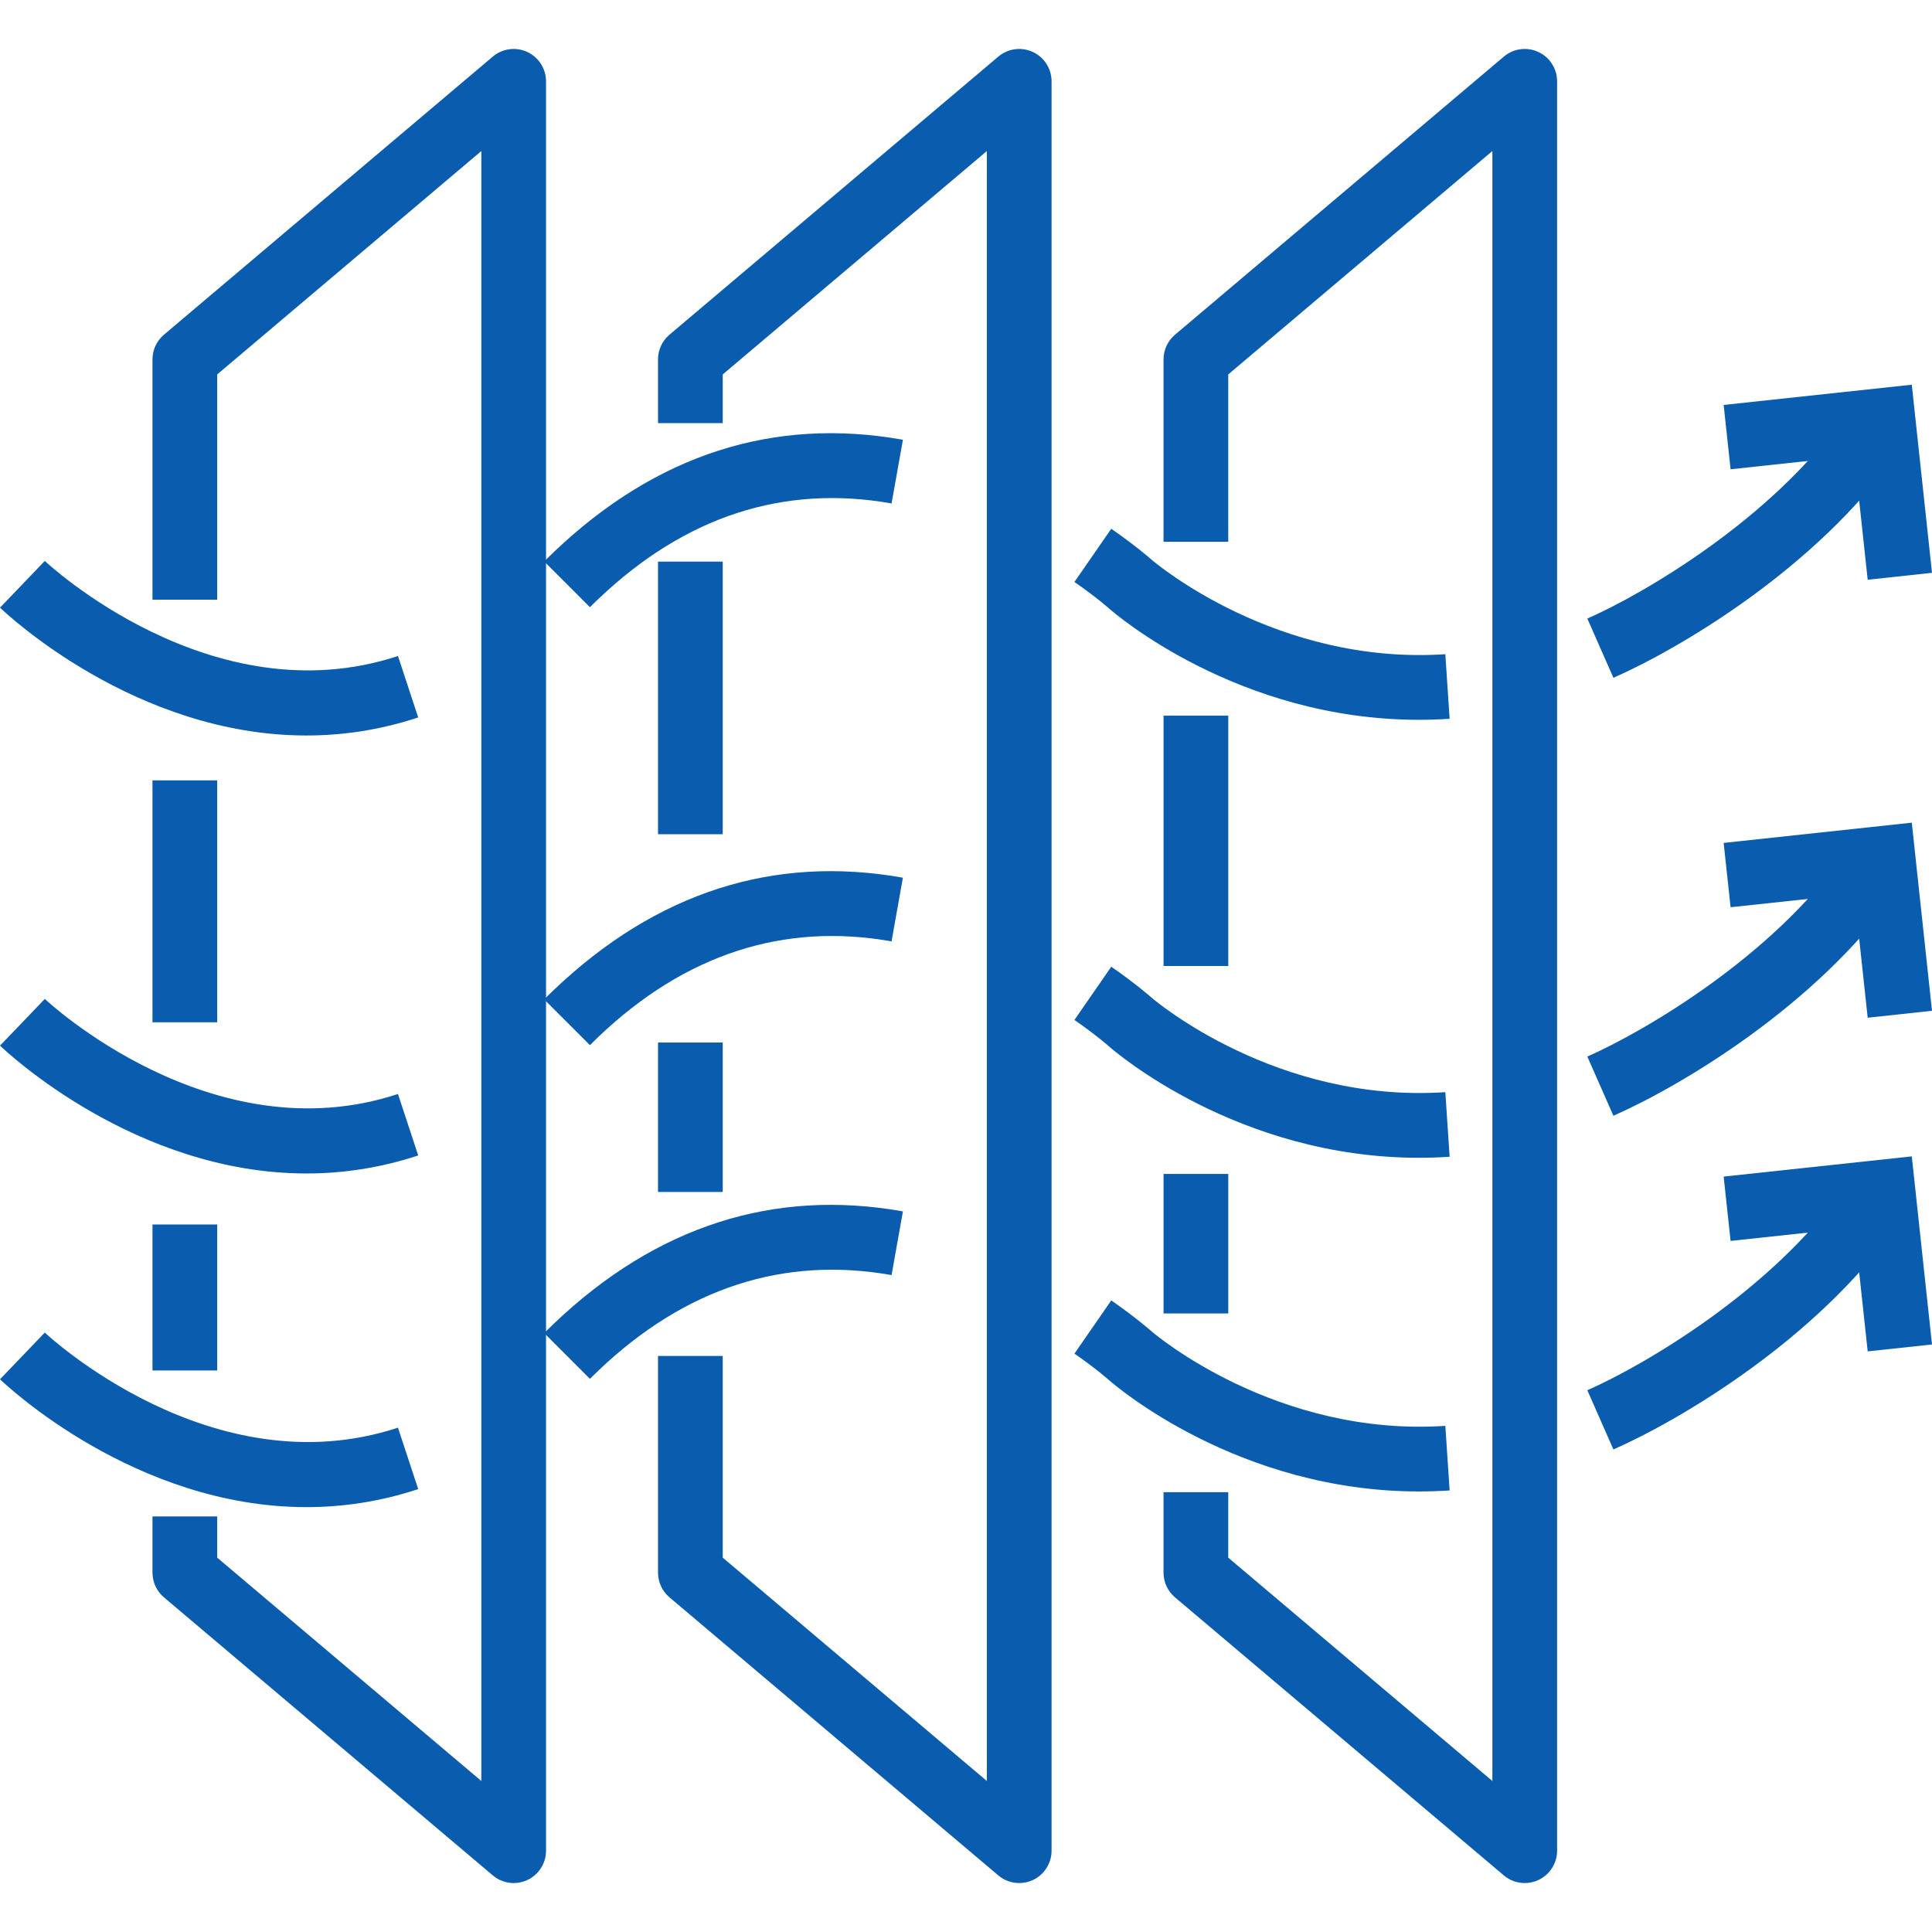
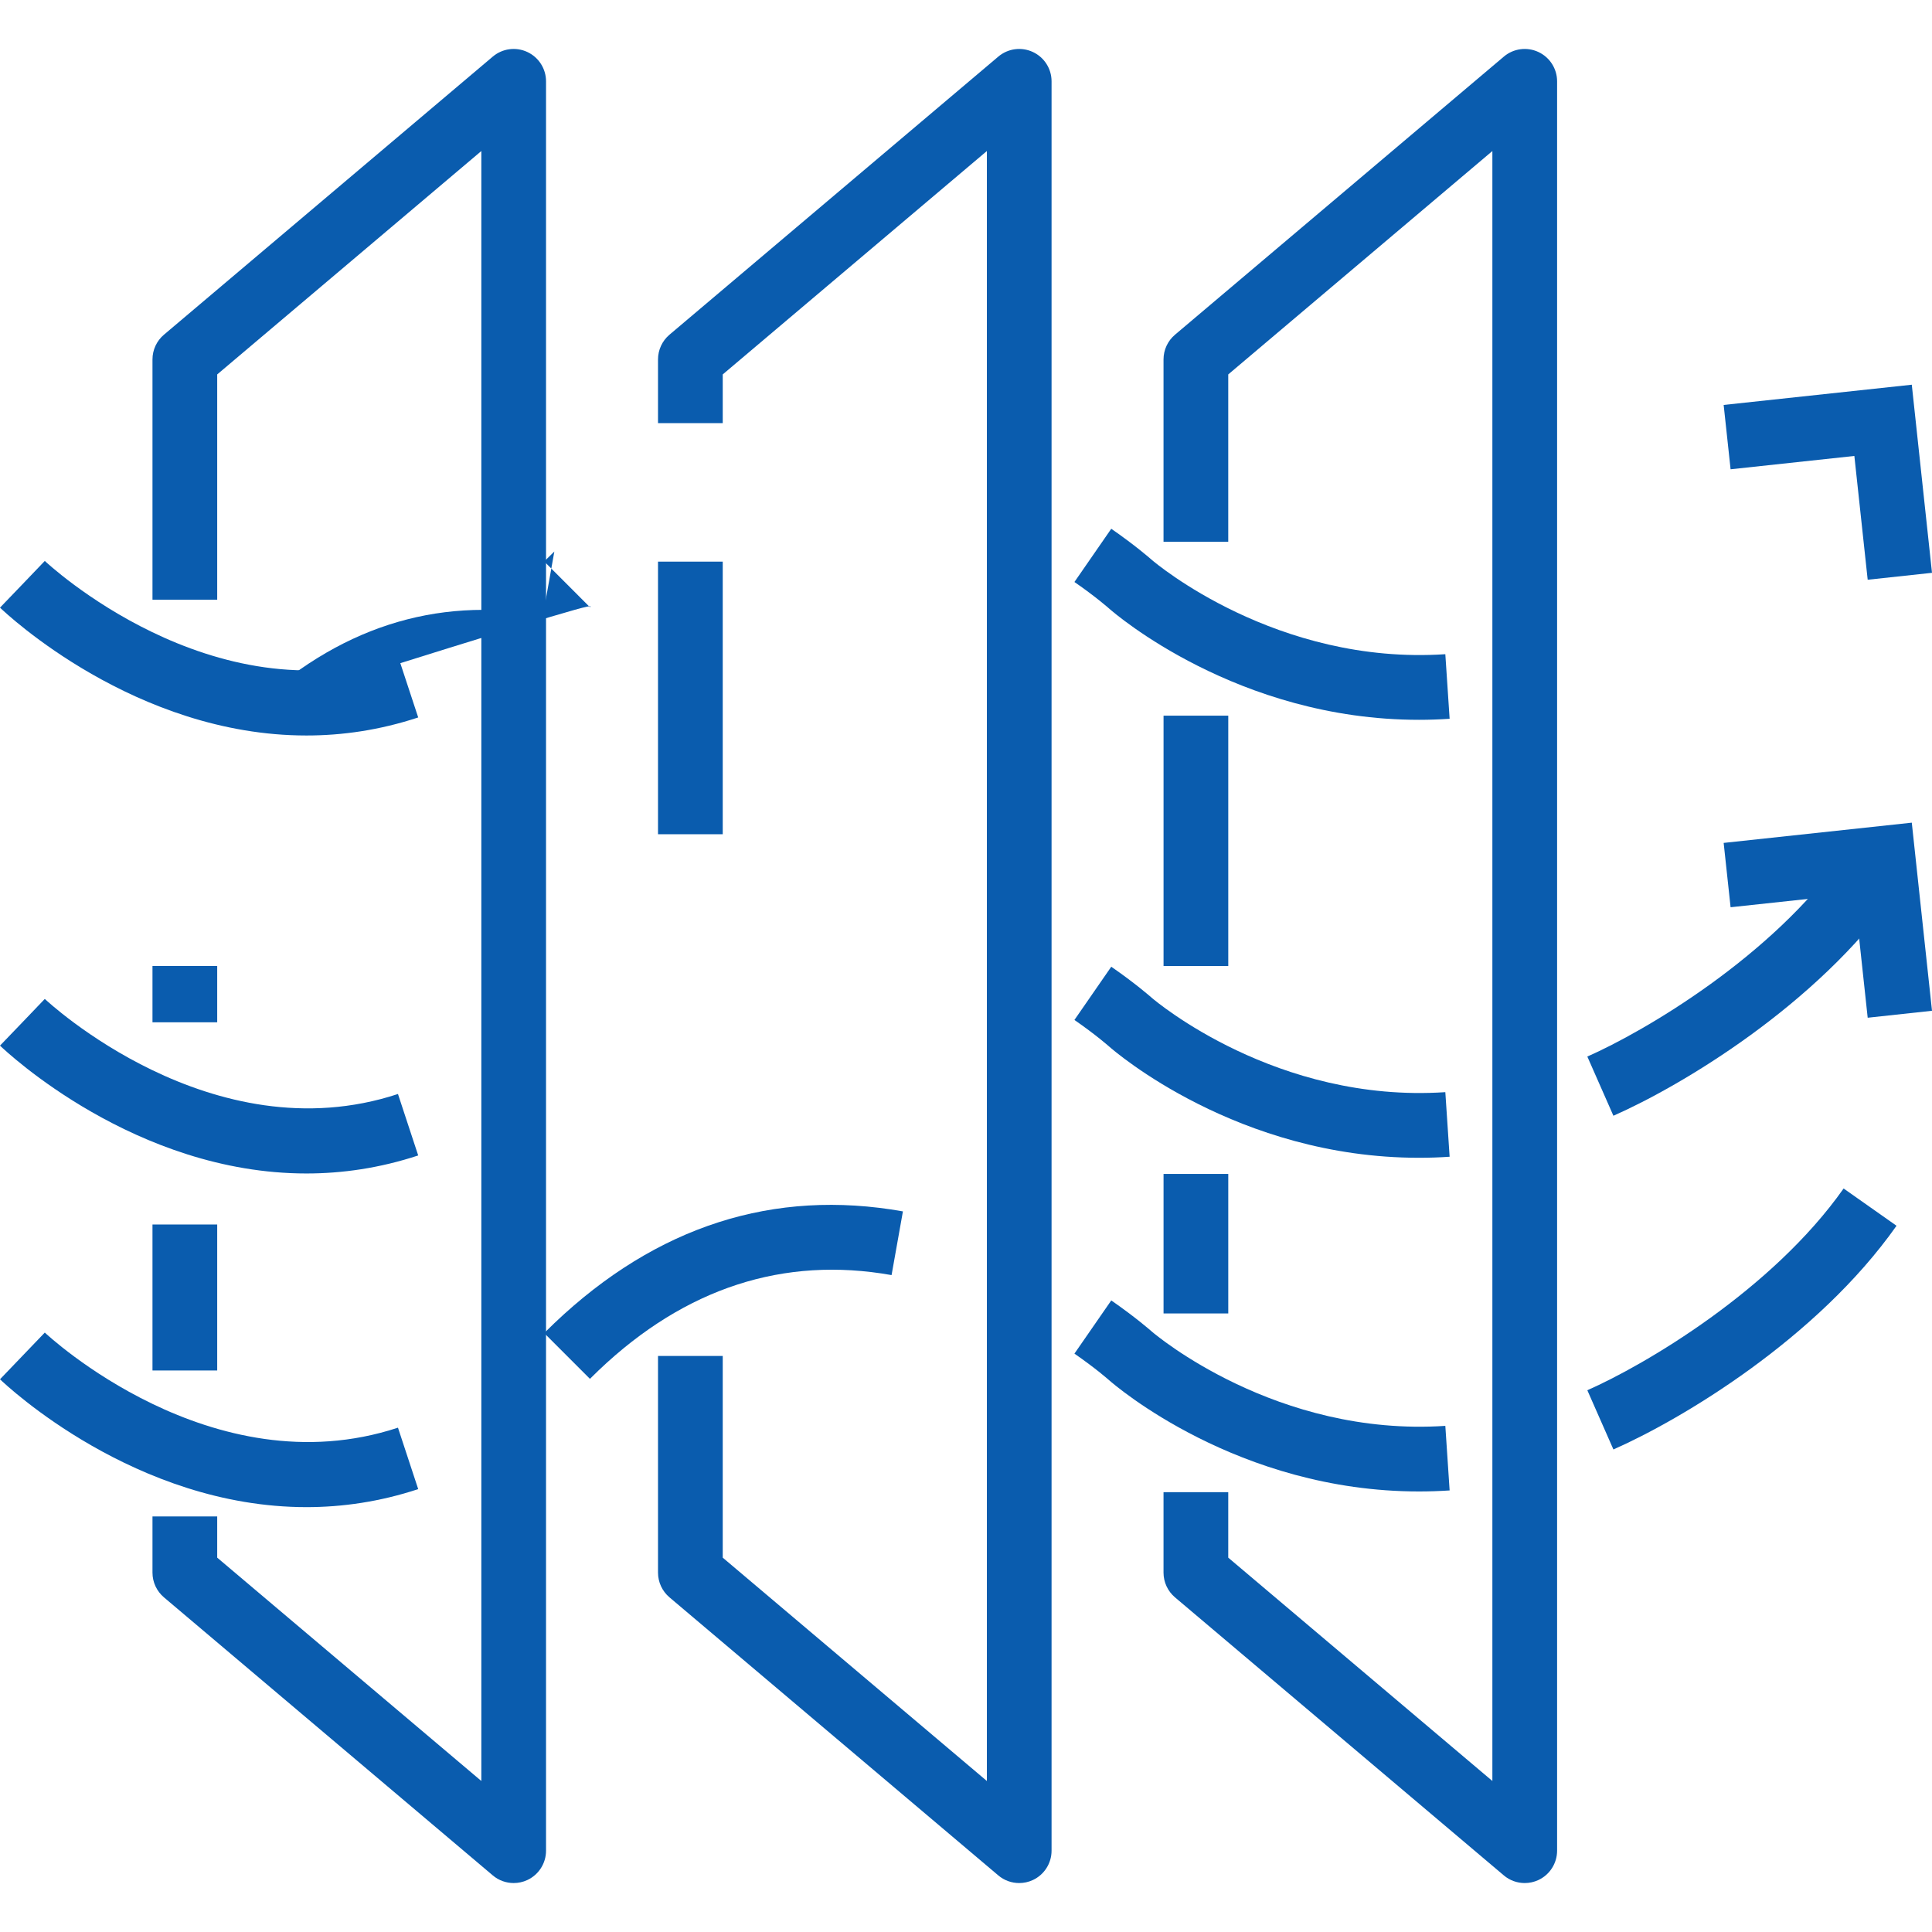
<svg xmlns="http://www.w3.org/2000/svg" version="1.1" id="Layer_1" x="0px" y="0px" width="80px" height="80px" viewBox="0 0 80 80" enable-background="new 0 0 80 80" xml:space="preserve">
  <g>
    <g>
-       <rect x="6.314" y="32.313" fill="#0A5CAE" width="2.68" height="7.687" />
-     </g>
+       </g>
    <g>
      <path fill="#0A5CAE" d="M21.271,77.973c-0.311,0-0.619-0.107-0.865-0.316L6.789,66.143c-0.301-0.255-0.475-0.629-0.475-1.023    v-2.328h2.68v1.707l10.937,9.248V6.254l-10.937,9.25v9.328h-2.68v-9.95c0-0.394,0.174-0.769,0.475-1.023L20.405,2.344    c0.398-0.337,0.956-0.412,1.429-0.192c0.473,0.22,0.776,0.694,0.776,1.215v73.266c0,0.522-0.303,0.996-0.776,1.216    C21.654,77.932,21.461,77.973,21.271,77.973z" />
    </g>
    <g>
      <rect x="6.314" y="50.704" fill="#0A5CAE" width="2.68" height="6.045" />
    </g>
    <g>
      <rect x="6.314" y="40" fill="#0A5CAE" width="2.68" height="2.331" />
    </g>
    <g>
      <rect x="27.247" y="23.256" fill="#0A5CAE" width="2.68" height="11.288" />
    </g>
    <g>
      <path fill="#0A5CAE" d="M42.203,77.973c-0.311,0-0.619-0.107-0.865-0.316L27.722,66.143c-0.301-0.255-0.475-0.629-0.475-1.023    v-8.972h2.68v8.351l10.937,9.248V6.254l-10.937,9.25v2.018h-2.68v-2.64c0-0.394,0.174-0.769,0.475-1.023L41.338,2.344    c0.398-0.337,0.955-0.412,1.429-0.192s0.776,0.694,0.776,1.215v73.266c0,0.522-0.303,0.996-0.776,1.216    C42.587,77.932,42.395,77.973,42.203,77.973z" />
    </g>
    <g>
-       <rect x="27.247" y="43.168" fill="#0A5CAE" width="2.68" height="6.189" />
-     </g>
+       </g>
    <g>
      <rect x="48.18" y="29.634" fill="#0A5CAE" width="2.68" height="10.366" />
    </g>
    <g>
      <path fill="#0A5CAE" d="M63.136,77.973c-0.311,0-0.619-0.107-0.865-0.316L48.654,66.143c-0.301-0.255-0.475-0.629-0.475-1.023    v-3.333h2.68v2.712l10.937,9.248V6.254l-10.937,9.25v6.931h-2.68v-7.552c0-0.394,0.174-0.769,0.475-1.023L62.271,2.344    c0.397-0.337,0.955-0.412,1.429-0.192c0.473,0.22,0.776,0.694,0.776,1.215v73.266c0,0.522-0.304,0.996-0.776,1.216    C63.52,77.932,63.327,77.973,63.136,77.973z" />
    </g>
    <g>
      <rect x="48.18" y="48.61" fill="#0A5CAE" width="2.68" height="5.777" />
    </g>
    <g>
      <path fill="#0A5CAE" stroke="#000000" stroke-width="2.679" stroke-linejoin="round" stroke-miterlimit="10" d="M49.52,40" />
    </g>
    <g>
      <path fill="#0A5CAE" d="M66.808,46.201l-1.08-2.451c2.371-1.046,7.642-4.136,10.612-8.355l2.19,1.543    C75.228,41.628,69.607,44.968,66.808,46.201z" />
    </g>
    <g>
      <path fill="#0A5CAE" d="M58.755,47.941c-7.506,0-12.602-4.407-12.826-4.605c-0.015-0.013-0.537-0.478-1.439-1.102l1.525-2.204    c0.992,0.687,1.595,1.215,1.685,1.294c0.138,0.118,5.158,4.365,12.148,3.9l0.178,2.674C59.595,47.928,59.171,47.941,58.755,47.941    z" />
    </g>
    <g>
-       <path fill="#0A5CAE" d="M24.428,43.277l-1.896-1.894c0.14-0.141,0.28-0.276,0.421-0.41c4.233-4.023,9.089-5.581,14.434-4.63    l-0.47,2.638c-4.459-0.794-8.537,0.53-12.119,3.934C24.675,43.034,24.552,43.154,24.428,43.277z" />
-     </g>
+       </g>
    <g>
      <path fill="#0A5CAE" d="M12.689,48.591c-7.083,0-12.42-5.036-12.689-5.294l1.857-1.932l-0.929,0.966l0.927-0.968    c0.068,0.065,6.908,6.479,14.624,3.937l0.838,2.545C15.72,48.371,14.166,48.591,12.689,48.591z" />
    </g>
    <g>
      <polygon fill="#0A5CAE" points="77.337,42.142 76.785,37.016 71.66,37.567 71.373,34.903 79.163,34.065 80,41.854   " />
    </g>
    <g>
      <path fill="#0A5CAE" d="M66.808,60.019l-1.08-2.452c2.371-1.045,7.642-4.136,10.612-8.354l2.191,1.543    C75.228,55.445,69.607,58.785,66.808,60.019z" />
    </g>
    <g>
      <path fill="#0A5CAE" d="M58.755,61.758c-7.506,0-12.602-4.407-12.826-4.604c-0.015-0.013-0.537-0.479-1.439-1.103l1.525-2.203    c0.991,0.687,1.594,1.214,1.685,1.294c0.129,0.111,5.152,4.364,12.148,3.9l0.178,2.674C59.595,61.744,59.171,61.758,58.755,61.758    z" />
    </g>
    <g>
      <path fill="#0A5CAE" d="M24.428,57.095L22.534,55.2c0.14-0.14,0.279-0.276,0.419-0.409c4.233-4.023,9.09-5.581,14.435-4.63    l-0.47,2.638c-4.46-0.793-8.537,0.53-12.119,3.934C24.675,56.851,24.551,56.972,24.428,57.095z" />
    </g>
    <g>
      <path fill="#0A5CAE" d="M12.689,62.407c-7.083,0-12.42-5.036-12.689-5.294l1.855-1.934c0.068,0.065,6.908,6.479,14.624,3.938    l0.838,2.544C15.72,62.188,14.166,62.407,12.689,62.407z" />
    </g>
    <g>
-       <polygon fill="#0A5CAE" points="77.337,55.958 76.785,50.833 71.66,51.384 71.373,48.72 79.163,47.883 80,55.672   " />
-     </g>
+       </g>
    <g>
-       <path fill="#0A5CAE" d="M66.808,28.066l-1.08-2.452c2.371-1.045,7.642-4.136,10.612-8.354l2.19,1.543    C75.228,23.493,69.607,26.833,66.808,28.066z" />
-     </g>
+       </g>
    <g>
      <path fill="#0A5CAE" d="M58.756,29.806c-7.507,0-12.603-4.407-12.827-4.605c-0.015-0.013-0.537-0.478-1.439-1.102l1.525-2.204    c0.991,0.687,1.594,1.214,1.685,1.294c0.129,0.111,5.151,4.364,12.148,3.9l0.178,2.674C59.595,29.792,59.171,29.806,58.756,29.806    z" />
    </g>
    <g>
-       <path fill="#0A5CAE" d="M24.428,25.143l-1.894-1.895c0.14-0.14,0.28-0.276,0.42-0.41c4.233-4.023,9.089-5.581,14.434-4.629    l-0.47,2.638c-4.459-0.793-8.537,0.53-12.119,3.935C24.675,24.898,24.551,25.019,24.428,25.143z" />
+       <path fill="#0A5CAE" d="M24.428,25.143l-1.894-1.895c0.14-0.14,0.28-0.276,0.42-0.41l-0.47,2.638c-4.459-0.793-8.537,0.53-12.119,3.935C24.675,24.898,24.551,25.019,24.428,25.143z" />
    </g>
    <g>
      <path fill="#0A5CAE" d="M12.689,30.455c-7.084,0-12.42-5.036-12.689-5.294l1.857-1.932l-0.929,0.966l0.927-0.968    c0.068,0.065,6.908,6.48,14.624,3.937l0.838,2.544C15.72,30.236,14.166,30.455,12.689,30.455z" />
    </g>
    <g>
      <polygon fill="#0A5CAE" points="77.337,24.006 76.785,18.88 71.66,19.432 71.373,16.768 79.163,15.93 80,23.719   " />
    </g>
  </g>
</svg>